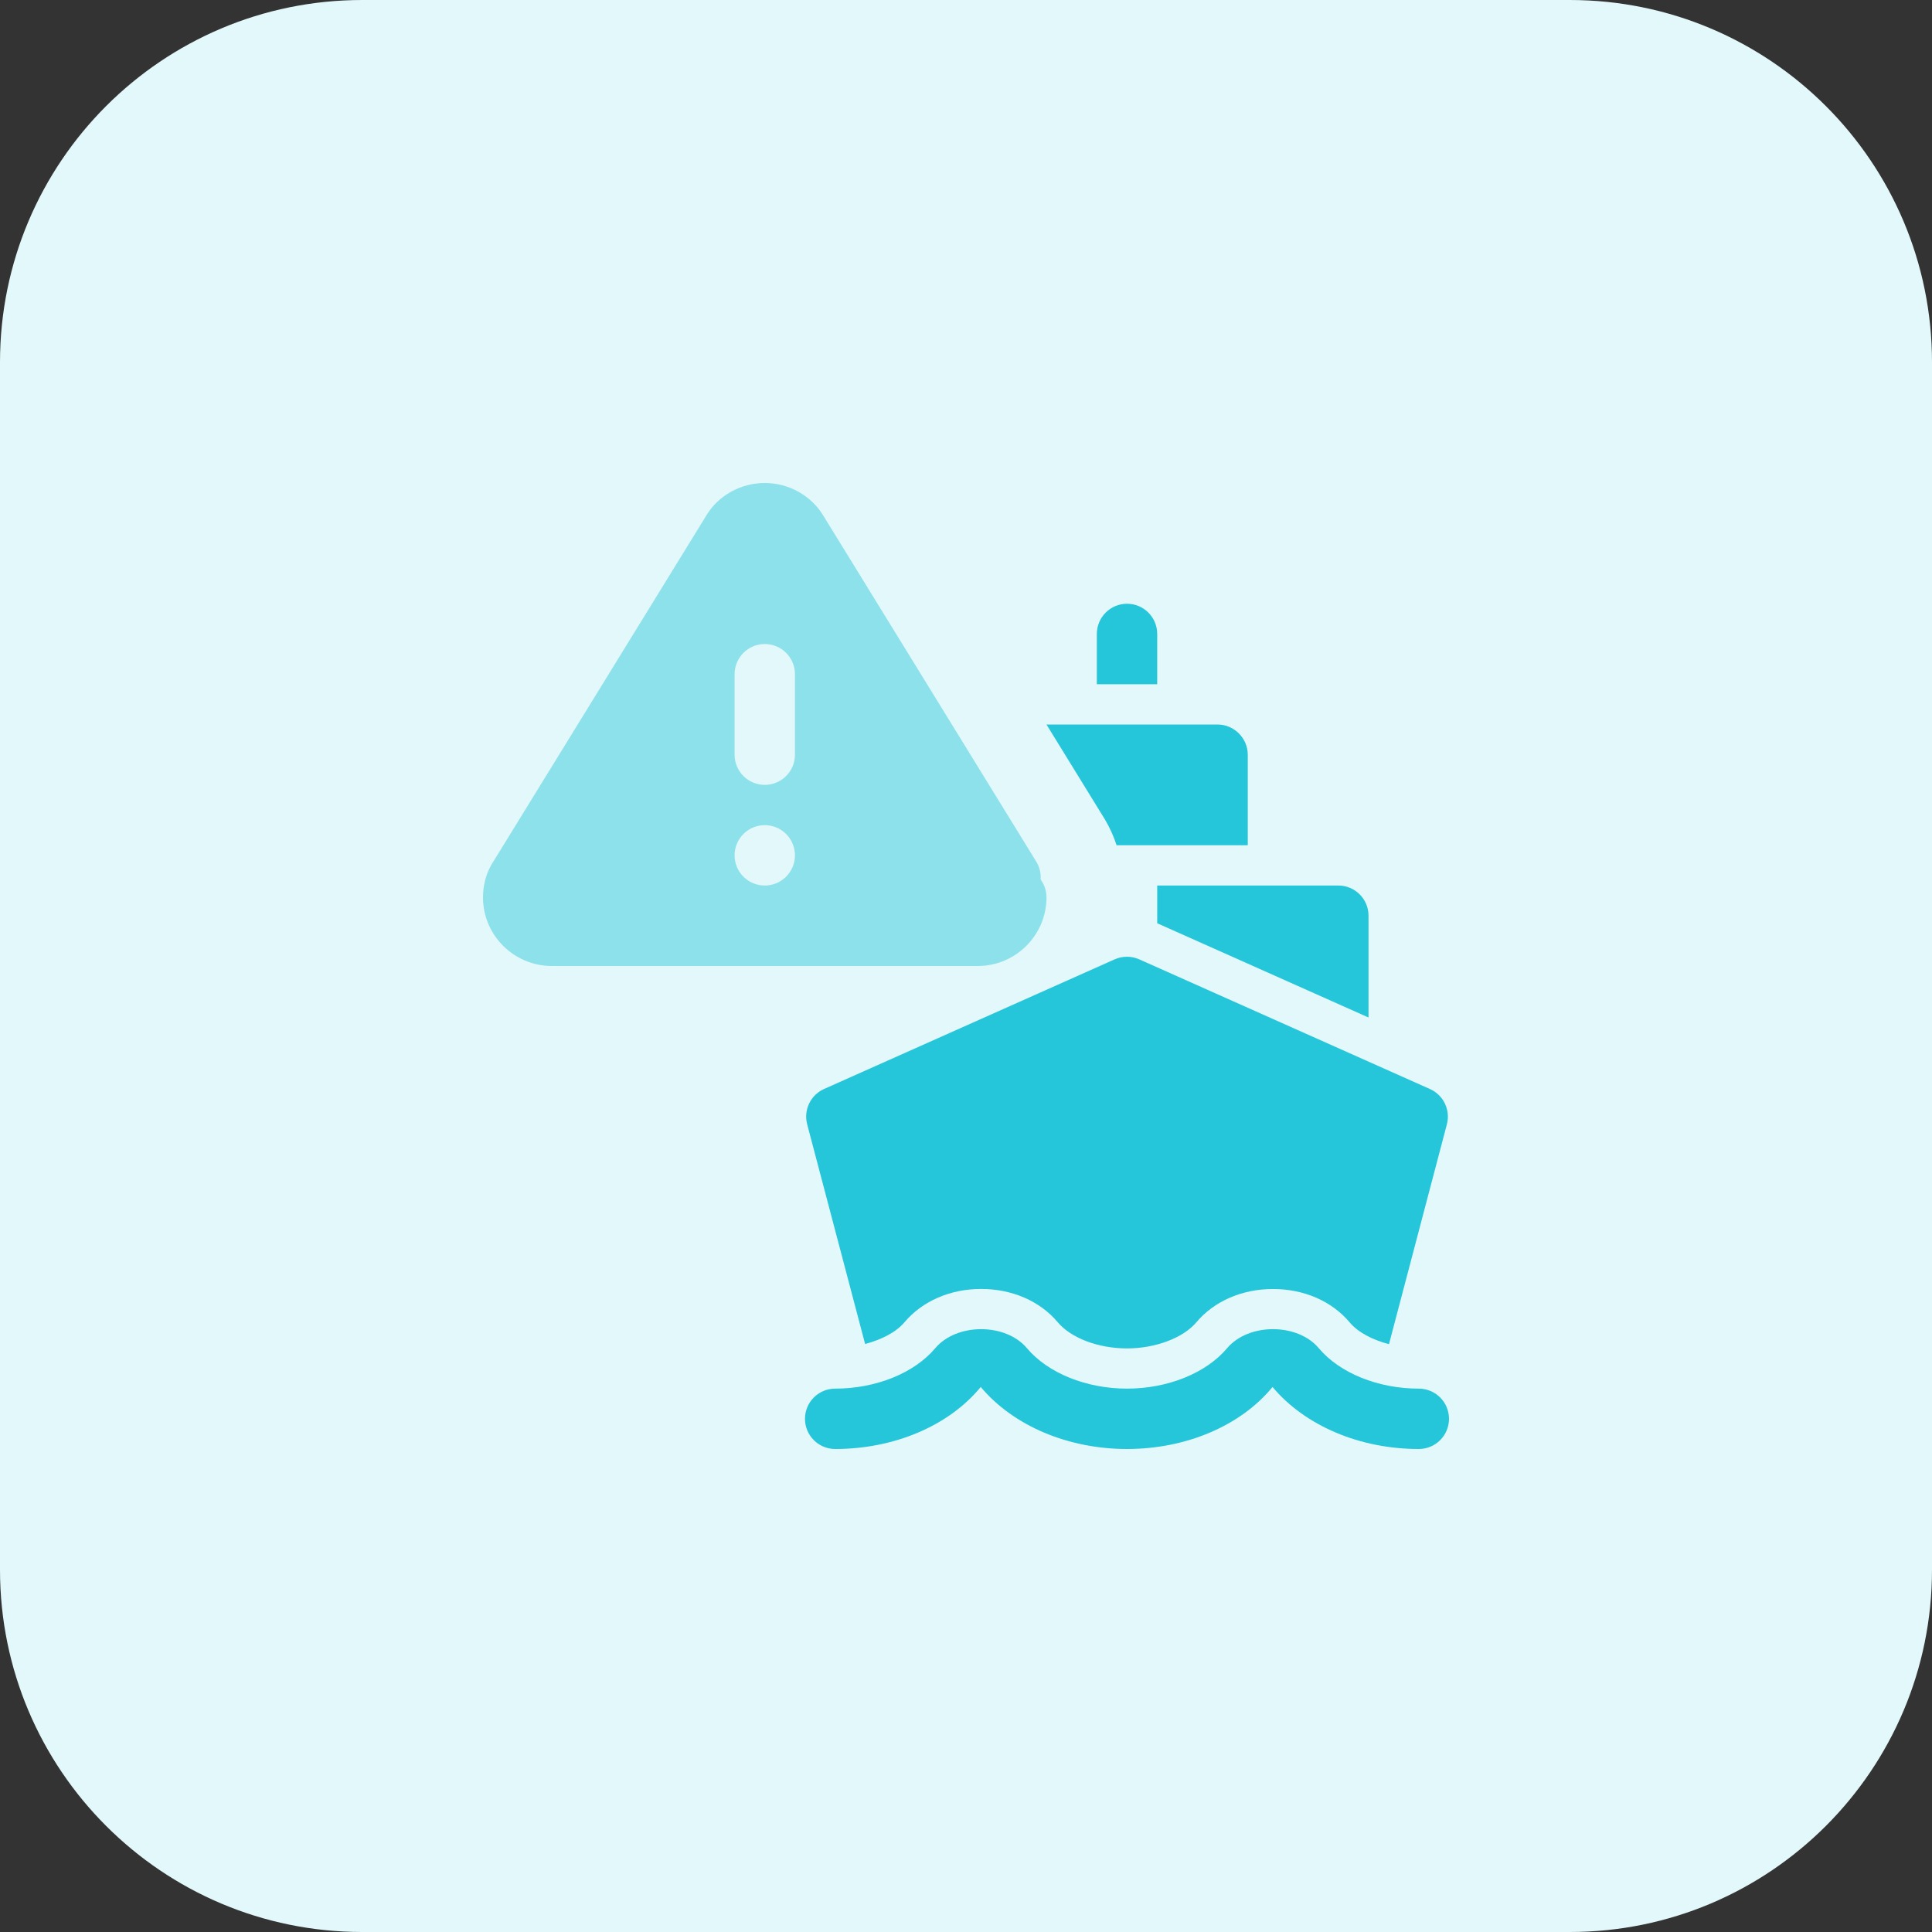
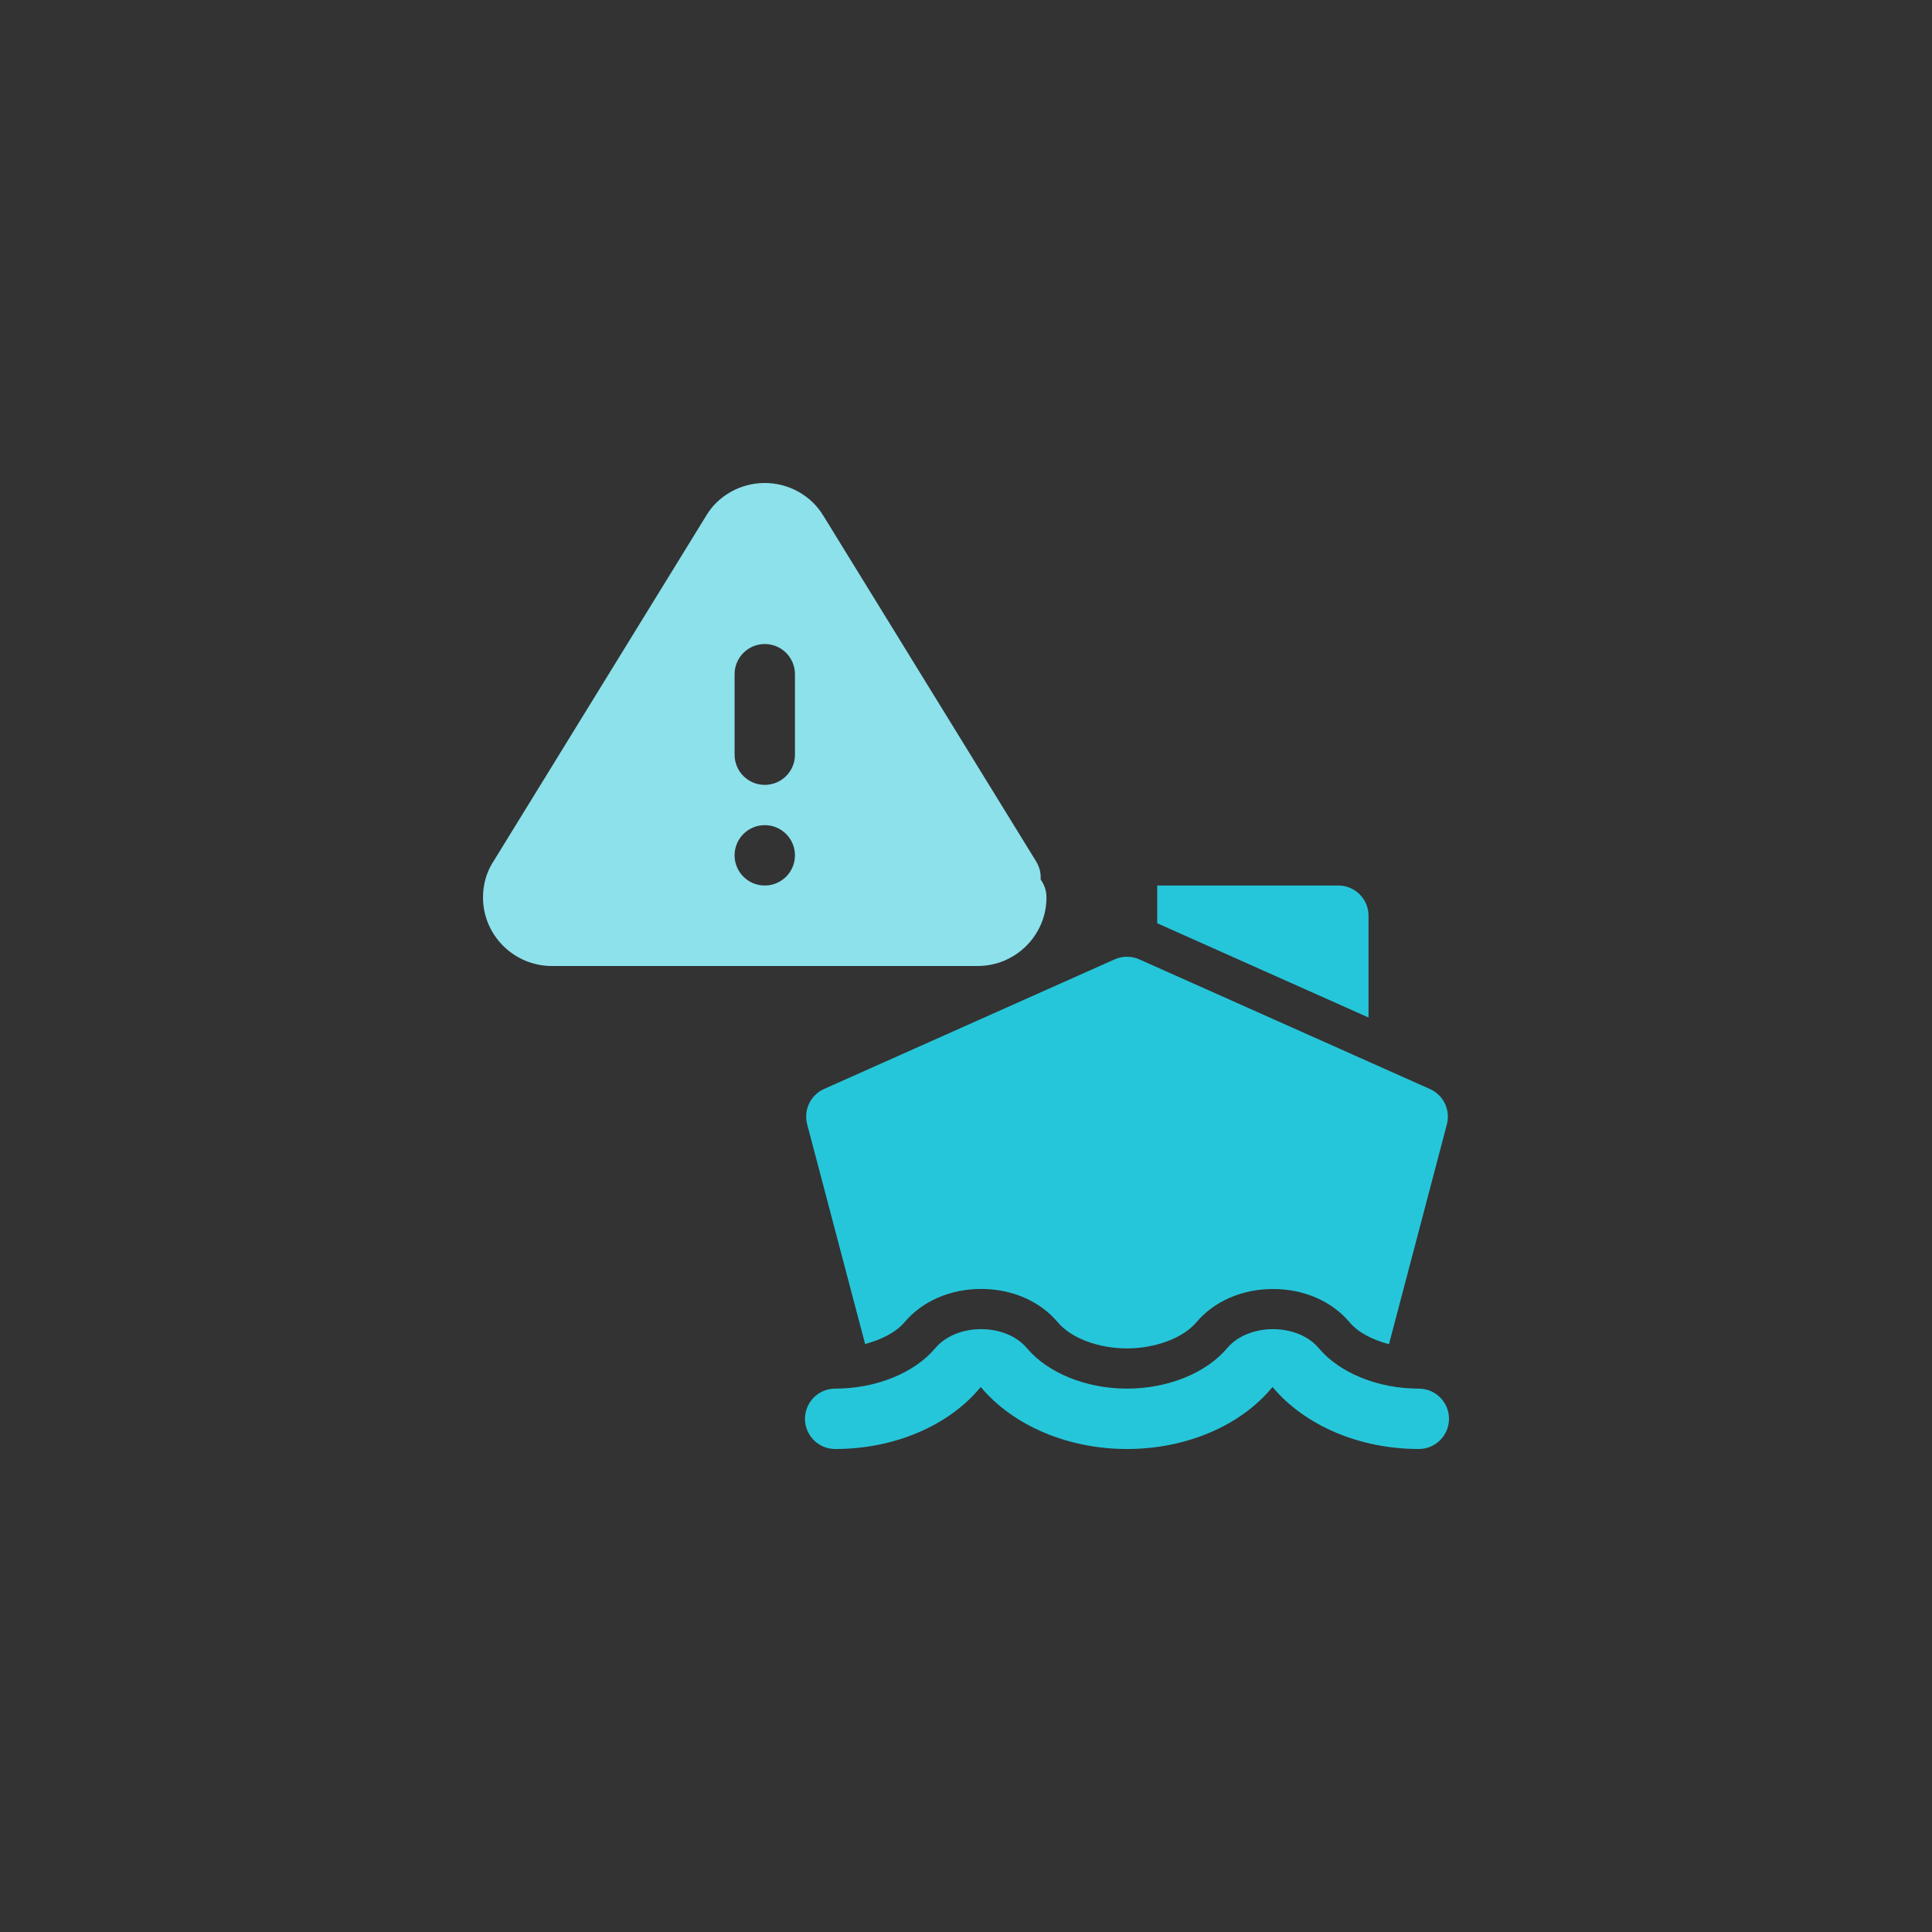
<svg xmlns="http://www.w3.org/2000/svg" width="1024" height="1024" enable-background="new 0 0 32 32" viewBox="0 0 32 32">
  <rect x="0" y="0" width="32" height="32" fill="#333333" stroke="none" />
  <g id="BG">
-     <path d="m26 32h-20c-3.314 0-6-2.686-6-6v-20c0-3.314 2.686-6 6-6h20c3.314 0 6 2.686 6 6v20c0 3.314-2.686 6-6 6z" fill="#e3f8fa" />
-   </g>
+     </g>
  <g id="bold">
    <g fill="#26c6da">
-       <path d="m19.167 11.333v-.833c0-.276-.224-.5-.5-.5s-.5.224-.5.5v.833z" />
      <path d="m14.329 22.261c.274-.073.514-.196.652-.36.296-.351.758-.552 1.27-.552.511 0 .974.201 1.269.552.221.263.672.433 1.148.433.469 0 .93-.174 1.147-.432.296-.351.758-.552 1.27-.552s.974.201 1.269.552c.14.167.378.29.652.362l.959-3.642c.062-.237-.056-.484-.28-.584l-4.815-2.148c-.13-.058-.278-.058-.408 0l-4.813 2.147c-.224.1-.342.347-.28.584z" />
      <path d="m23.5 24c-.977 0-1.883-.384-2.423-1.027-.527.643-1.433 1.027-2.41 1.027s-1.883-.384-2.423-1.027c-.528.643-1.434 1.027-2.411 1.027-.276 0-.5-.224-.5-.5s.224-.5.5-.5c.675 0 1.31-.257 1.658-.67.354-.42 1.165-.42 1.518 0 .348.413.983.67 1.658.67s1.31-.257 1.658-.67c.354-.42 1.165-.42 1.518 0 .347.413.982.67 1.657.67.276 0 .5.224.5.5s-.224.5-.5.5z" />
      <path d="m22.167 14.667h-3v.625l3.5 1.561v-1.687c0-.275-.224-.499-.5-.499z" />
-       <path d="m20.667 12.5v1.5h-2.173c-.047-.147-.113-.293-.193-.427l-.968-1.573h2.833c.274 0 .501.227.501.5z" />
    </g>
    <path d="m17.236 14.567c.007-.101-.016-.204-.073-.297l-3.52-5.719c-.201-.34-.575-.551-.976-.551-.402 0-.775.211-.971.543l-3.514 5.71c-.12.177-.182.388-.182.611 0 .626.512 1.136 1.141 1.136h7.051c.63 0 1.141-.51 1.141-1.136 0-.111-.036-.214-.097-.297zm-4.569.1c-.276 0-.5-.224-.5-.5s.224-.5.5-.5.5.224.5.5-.224.5-.5.5zm.5-2.167c0 .276-.224.5-.5.5s-.5-.224-.5-.5v-1.333c0-.276.224-.5.5-.5s.5.224.5.5z" fill="#8ce1eb" />
  </g>
</svg>